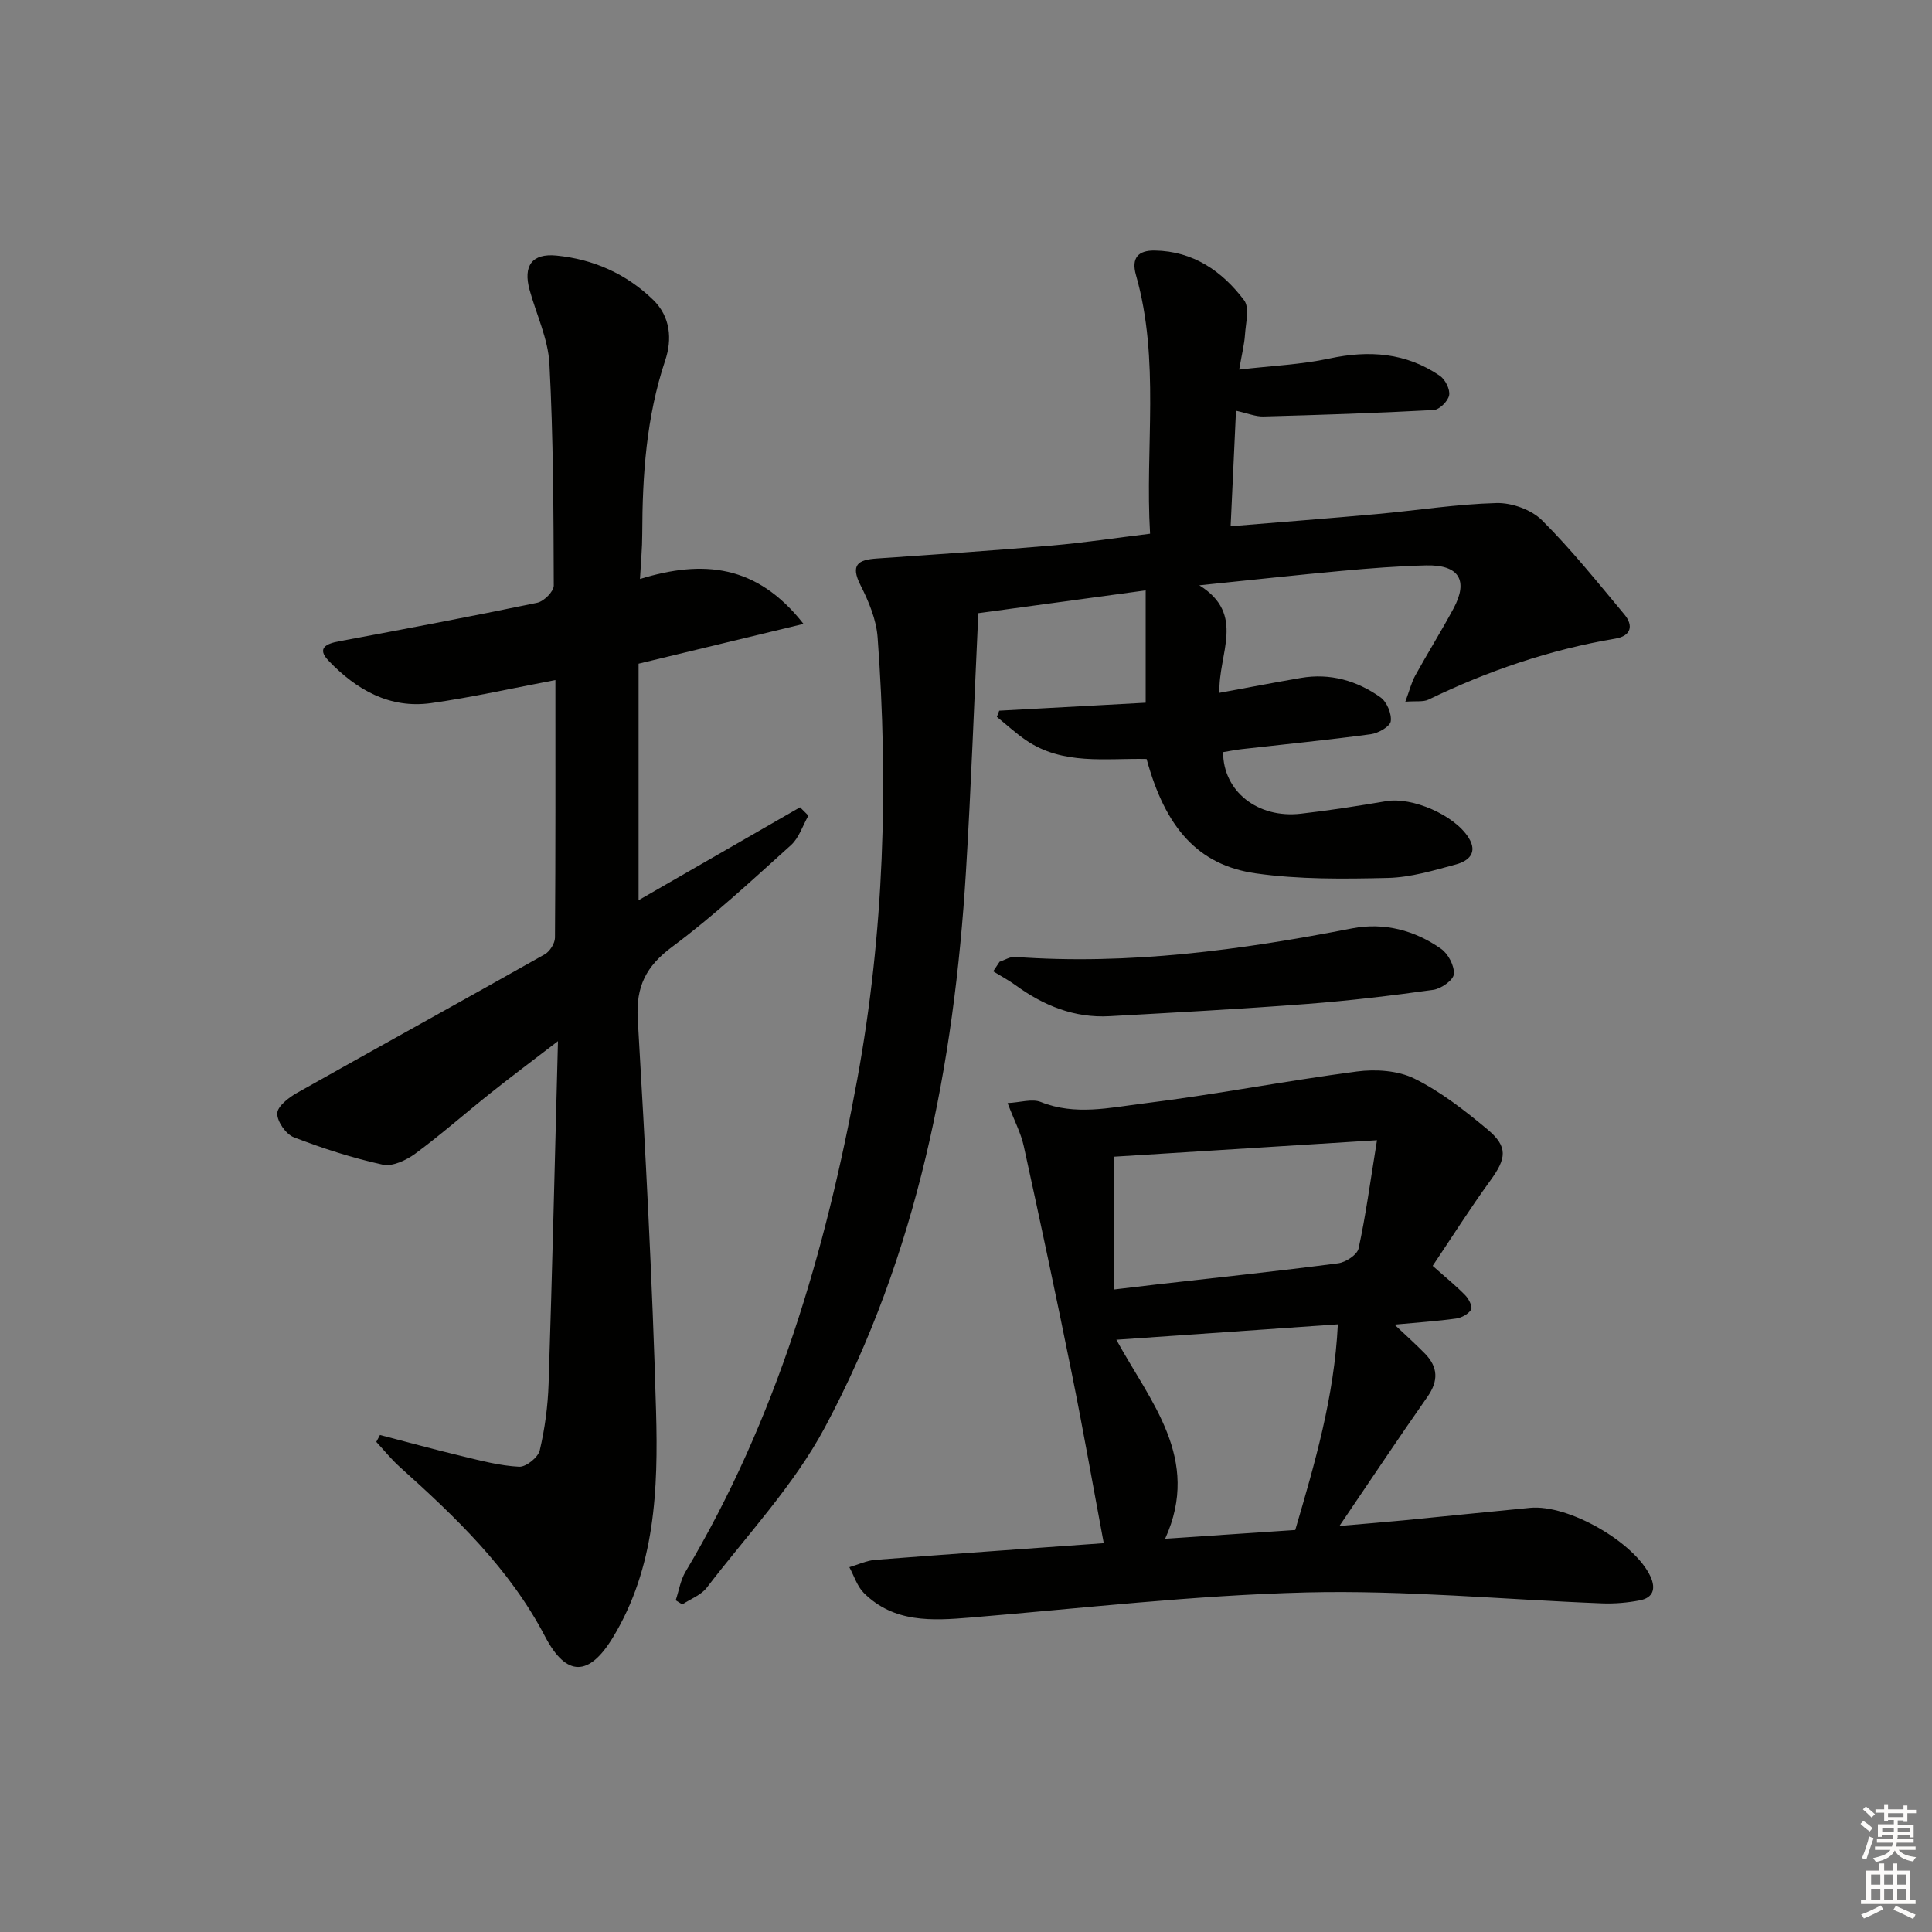
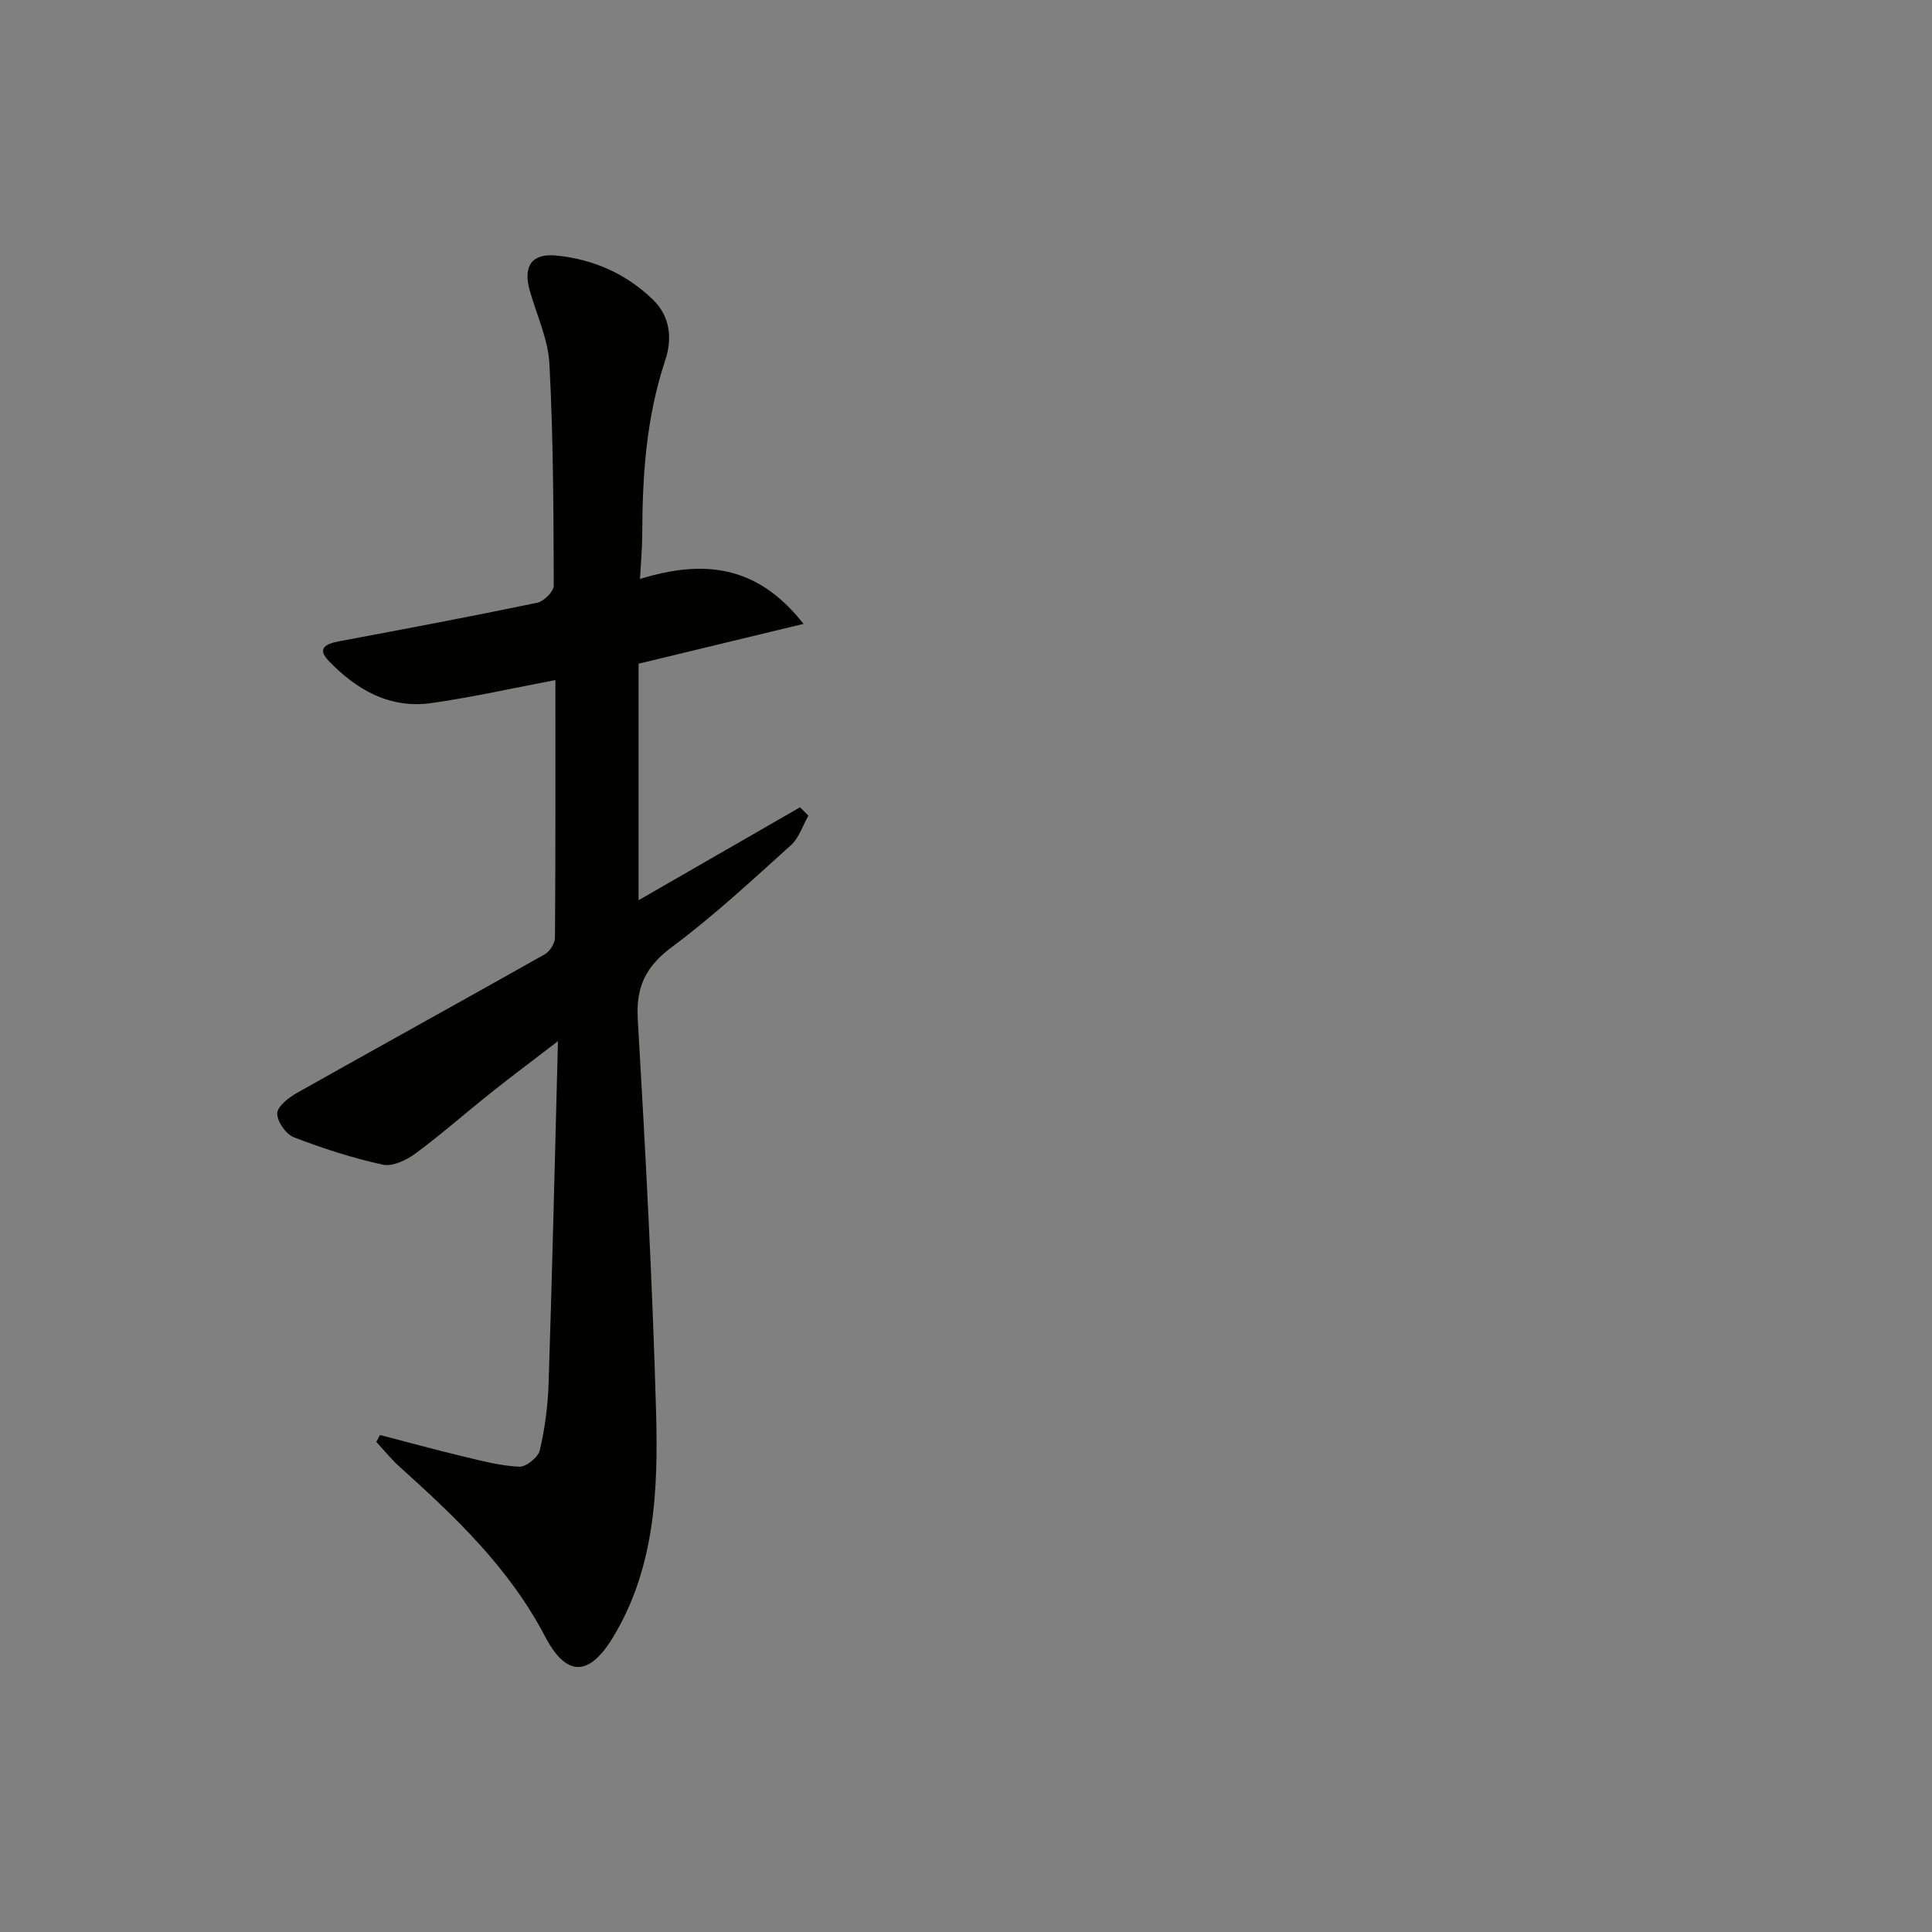
<svg xmlns="http://www.w3.org/2000/svg" enable-background="new 0 0 400 400" viewBox="0 0 400 400">
  <rect x="0" y="0" width="400" height="400" fill="#808080" stroke="none" />
  <g fill="#010100">
-     <path d="m139.9 331.32c.66-1.98.99-4.16 2.03-5.91 18.83-31.59 29-66.21 35.57-102.03 5.54-30.25 6.47-60.8 4.2-91.43-.27-3.68-1.84-7.44-3.54-10.79-2.15-4.26-.5-5.27 3.4-5.53 12.1-.83 24.2-1.65 36.27-2.69 6.57-.57 13.11-1.56 20.28-2.44-1.07-17.88 2.11-35.9-2.92-53.55-1.01-3.56.46-5.13 3.88-5.08 7.97.12 13.96 4.27 18.5 10.28 1.18 1.55.34 4.74.19 7.16-.13 1.95-.62 3.87-1.2 7.21 6.74-.79 12.81-1.03 18.67-2.29 8.21-1.76 15.87-1.22 22.87 3.57 1.12.76 2.15 2.81 1.93 4.03-.22 1.21-2.01 2.99-3.19 3.06-11.75.64-23.51 1.02-35.28 1.34-1.59.04-3.21-.65-5.66-1.19-.37 7.92-.72 15.62-1.11 23.91 10.57-.87 20.44-1.63 30.3-2.52 8.26-.75 16.49-2.06 24.75-2.28 3.16-.08 7.21 1.37 9.42 3.57 6.09 6.07 11.5 12.84 17.03 19.47 1.98 2.37 1.38 4.49-1.86 5.03-13.53 2.28-26.36 6.66-38.69 12.63-1.06.51-2.5.25-4.78.43.86-2.31 1.26-3.98 2.06-5.43 2.57-4.66 5.39-9.18 7.91-13.86 3.15-5.85 1.13-9.1-5.69-8.93-5.81.14-11.63.6-17.42 1.13-9.42.86-18.83 1.9-29.51 2.99 9.72 6.06 3.85 14.18 4.17 22.26 5.92-1.09 11.37-2.14 16.84-3.08 6.06-1.04 11.61.55 16.49 4.01 1.31.93 2.35 3.39 2.13 4.96-.15 1.09-2.57 2.47-4.12 2.68-8.89 1.2-17.82 2.08-26.73 3.09-1.31.15-2.6.42-3.86.62 0 8.1 7.14 13.77 16.08 12.75 5.93-.67 11.84-1.61 17.72-2.6 5.36-.9 14.05 2.85 17.01 7.54 2.01 3.18-.03 4.86-2.59 5.56-4.63 1.25-9.38 2.69-14.12 2.8-9.11.21-18.36.33-27.35-.95-11.97-1.7-18.72-9.48-22.59-23.68-8.48-.19-17.35 1.36-25.05-3.94-2.09-1.44-3.97-3.18-5.95-4.78.16-.43.33-.85.49-1.28 10.14-.55 20.28-1.1 30.32-1.65 0-7.89 0-15.25 0-23.26-11.72 1.6-22.67 3.09-34.65 4.72-.85 18.05-1.48 35.79-2.56 53.51-2.45 40.17-10.07 79.24-29.18 115.02-6.42 12.02-16.11 22.29-24.48 33.23-1.18 1.54-3.35 2.33-5.07 3.47-.42-.28-.89-.57-1.36-.86z" />
    <path d="m132.5 119.87c13.06-4.01 24.2-3.03 33.86 9.3-12.08 2.91-23.03 5.55-34.15 8.24v48.97c11.3-6.5 22.37-12.87 33.43-19.24.58.58 1.16 1.15 1.73 1.73-1.18 2.06-1.93 4.59-3.6 6.1-8.03 7.23-15.97 14.64-24.62 21.07-5.41 4.02-7.5 8.21-7.11 14.92 1.58 27.06 3.03 54.14 3.79 81.23.45 16.12-.16 32.35-8.93 46.82-4.92 8.11-9.62 8.28-14.06-.21-7.36-14.08-18.49-24.68-30.03-35.05-1.77-1.59-3.28-3.47-4.9-5.22.25-.48.51-.95.76-1.43 5.7 1.48 11.38 3.04 17.11 4.41 3.87.93 7.78 1.97 11.71 2.16 1.42.07 3.92-1.94 4.26-3.39 1.06-4.5 1.68-9.17 1.83-13.79.75-23.12 1.29-46.24 1.94-70.93-5.46 4.19-9.77 7.41-13.97 10.76-5.21 4.15-10.21 8.57-15.56 12.52-1.86 1.37-4.73 2.73-6.74 2.29-6.26-1.37-12.42-3.36-18.41-5.67-1.64-.63-3.47-3.26-3.44-4.94.03-1.45 2.34-3.26 4.04-4.22 17.09-9.63 34.28-19.09 51.36-28.73 1.04-.59 2.09-2.26 2.1-3.44.13-17.64.09-35.29.09-53.33-8.85 1.67-17.23 3.57-25.72 4.77-8.6 1.21-15.52-2.79-21.25-8.78-2.51-2.63-.43-3.53 2.19-4.02 13.69-2.56 27.38-5.14 41.02-7.98 1.38-.29 3.43-2.33 3.42-3.56-.05-15.31-.09-30.63-.9-45.91-.27-5.16-2.7-10.2-4.11-15.31-1.36-4.95.48-7.6 5.56-7.1 7.62.75 14.44 3.76 20 9.14 3.65 3.53 3.98 8.23 2.52 12.58-3.91 11.71-4.72 23.74-4.75 35.92 0 2.92-.28 5.81-.47 9.32z" />
-     <path d="m296.62 262.08c2.87 2.56 4.95 4.23 6.78 6.13.72.74 1.52 2.38 1.18 2.93-.57.93-1.97 1.69-3.12 1.85-3.94.55-7.91.81-12.74 1.26 2.41 2.29 4.43 4.08 6.31 6.01 2.71 2.79 2.82 5.63.51 8.93-6 8.55-11.78 17.26-18.22 26.74 4.89-.43 9.04-.75 13.19-1.15 8.76-.85 17.51-1.77 26.27-2.6 7.96-.76 21.71 7.17 24.94 14.24 1.16 2.55.51 4.38-2.19 4.91-2.56.5-5.24.73-7.85.63-20.43-.79-40.87-2.76-61.26-2.26-23.21.58-46.37 3.28-69.54 5.2-7.95.66-15.78 1.1-22.01-5.07-1.4-1.39-2.04-3.55-3.02-5.36 1.79-.52 3.56-1.38 5.38-1.52 16.03-1.24 32.07-2.36 47.29-3.45-2.23-11.89-4.27-23.55-6.62-35.16-3.17-15.71-6.51-31.39-9.94-47.05-.59-2.7-1.94-5.23-3.35-8.91 2.65-.13 5.08-.95 6.89-.22 7.09 2.84 14.23 1.17 21.18.31 14.8-1.82 29.47-4.69 44.25-6.63 3.89-.51 8.51-.21 11.92 1.48 5.43 2.69 10.38 6.56 15.08 10.48 4.35 3.63 3.98 6.03.59 10.67-4.17 5.74-7.96 11.75-11.9 17.61zm-19.63 12.11c-15.68 1.09-30.64 2.13-45.86 3.19 7 12.83 17.63 24.62 10.1 41.2 9.04-.61 17.76-1.19 26.94-1.81 4.04-13.77 8.07-27.49 8.82-42.58zm8.1-38.12c-19.35 1.21-36.92 2.32-54.41 3.41v27.49c3.29-.39 6.04-.72 8.8-1.04 12.53-1.42 25.07-2.75 37.57-4.38 1.57-.2 3.94-1.76 4.23-3.07 1.47-6.73 2.38-13.59 3.81-22.41z" />
-     <path d="m206.95 199.12c1.07-.35 2.17-1.08 3.21-1 23.58 1.71 46.72-1.42 69.78-5.91 6.6-1.28 12.97.38 18.46 4.26 1.46 1.04 2.76 3.54 2.6 5.23-.11 1.23-2.62 3-4.24 3.23-8.71 1.22-17.45 2.26-26.22 2.93-13.59 1.04-27.2 1.77-40.81 2.53-7.3.41-13.67-2.19-19.49-6.43-1.46-1.06-3.07-1.91-4.61-2.86.45-.67.88-1.32 1.32-1.98z" />
  </g>
-   <path d="m385.2 377.6.6-.6c.6.4 1.3.9 1.9 1.5l-.6.7c-.8-.6-1.4-1.1-1.9-1.6zm.3 7.1c.6-1.4 1.1-2.9 1.5-4.5.3.1.6.3.9.4-.5 1.4-1 2.9-1.5 4.4zm.2-10.1.6-.6c.7.5 1.3 1.1 1.9 1.6l-.7.7c-.6-.6-1.2-1.2-1.8-1.7zm8.4-.8h.8v.9h1.8v.7h-1.8v1.8h-.8v-.3h-1.2v.9h3.3v2.6h-.8v-.4h-2.5c0 .3 0 .6-.1.8h3.4v.7h-3.5c0 .3-.1.6-.1.8h4v.7h-3.5c.7.9 1.9 1.3 3.6 1.5-.2.2-.4.5-.6.9-1.9-.3-3.2-1.1-3.8-2.3-.5 1.1-1.8 2-3.9 2.4-.2-.3-.4-.5-.6-.8 1.9-.4 3.1-.9 3.6-1.7h-3.2v-.7h3.5c.1-.2.1-.5.2-.8h-3.3v-.7h3.4c0-.2 0-.5 0-.8h-2.4v.3h-.8v-2.6h3.3v-.9h-1.2v.3h-.8v-1.8h-1.8v-.7h1.8v-.9h.8v.9h3.2zm-4.4 5.5h2.4c0-.3 0-.6 0-.9h-2.4zm1.2-3.1h3.2v-.8h-3.2zm4.4 2.2h-2.4v.9h2.5v-.9z" fill="#fcfbfa" />
-   <path d="m389.2 385.8h.9v1.5h1.8v-1.5h.9v1.5h2.7v6h1.1v.9h-11.3v-.9h1.1v-6h2.7v-1.5zm.2 8.7.5.8c-1.2.6-2.5 1.3-4 1.9-.2-.3-.3-.6-.6-.8 1.6-.6 3-1.3 4.1-1.9zm-2-4.3h1.9v-2.1h-1.9zm0 3.1h1.9v-2.2h-1.9zm2.7-3.1h1.9v-2.1h-1.9zm0 3.1h1.9v-2.2h-1.9zm2.4 1.3c1.4.6 2.7 1.2 4.1 1.8l-.5.9c-1.5-.7-2.8-1.4-4.1-1.9zm2.2-6.5h-1.9v2.1h1.9zm-1.9 5.2h1.9v-2.2h-1.9z" fill="#fcfbfa" />
</svg>